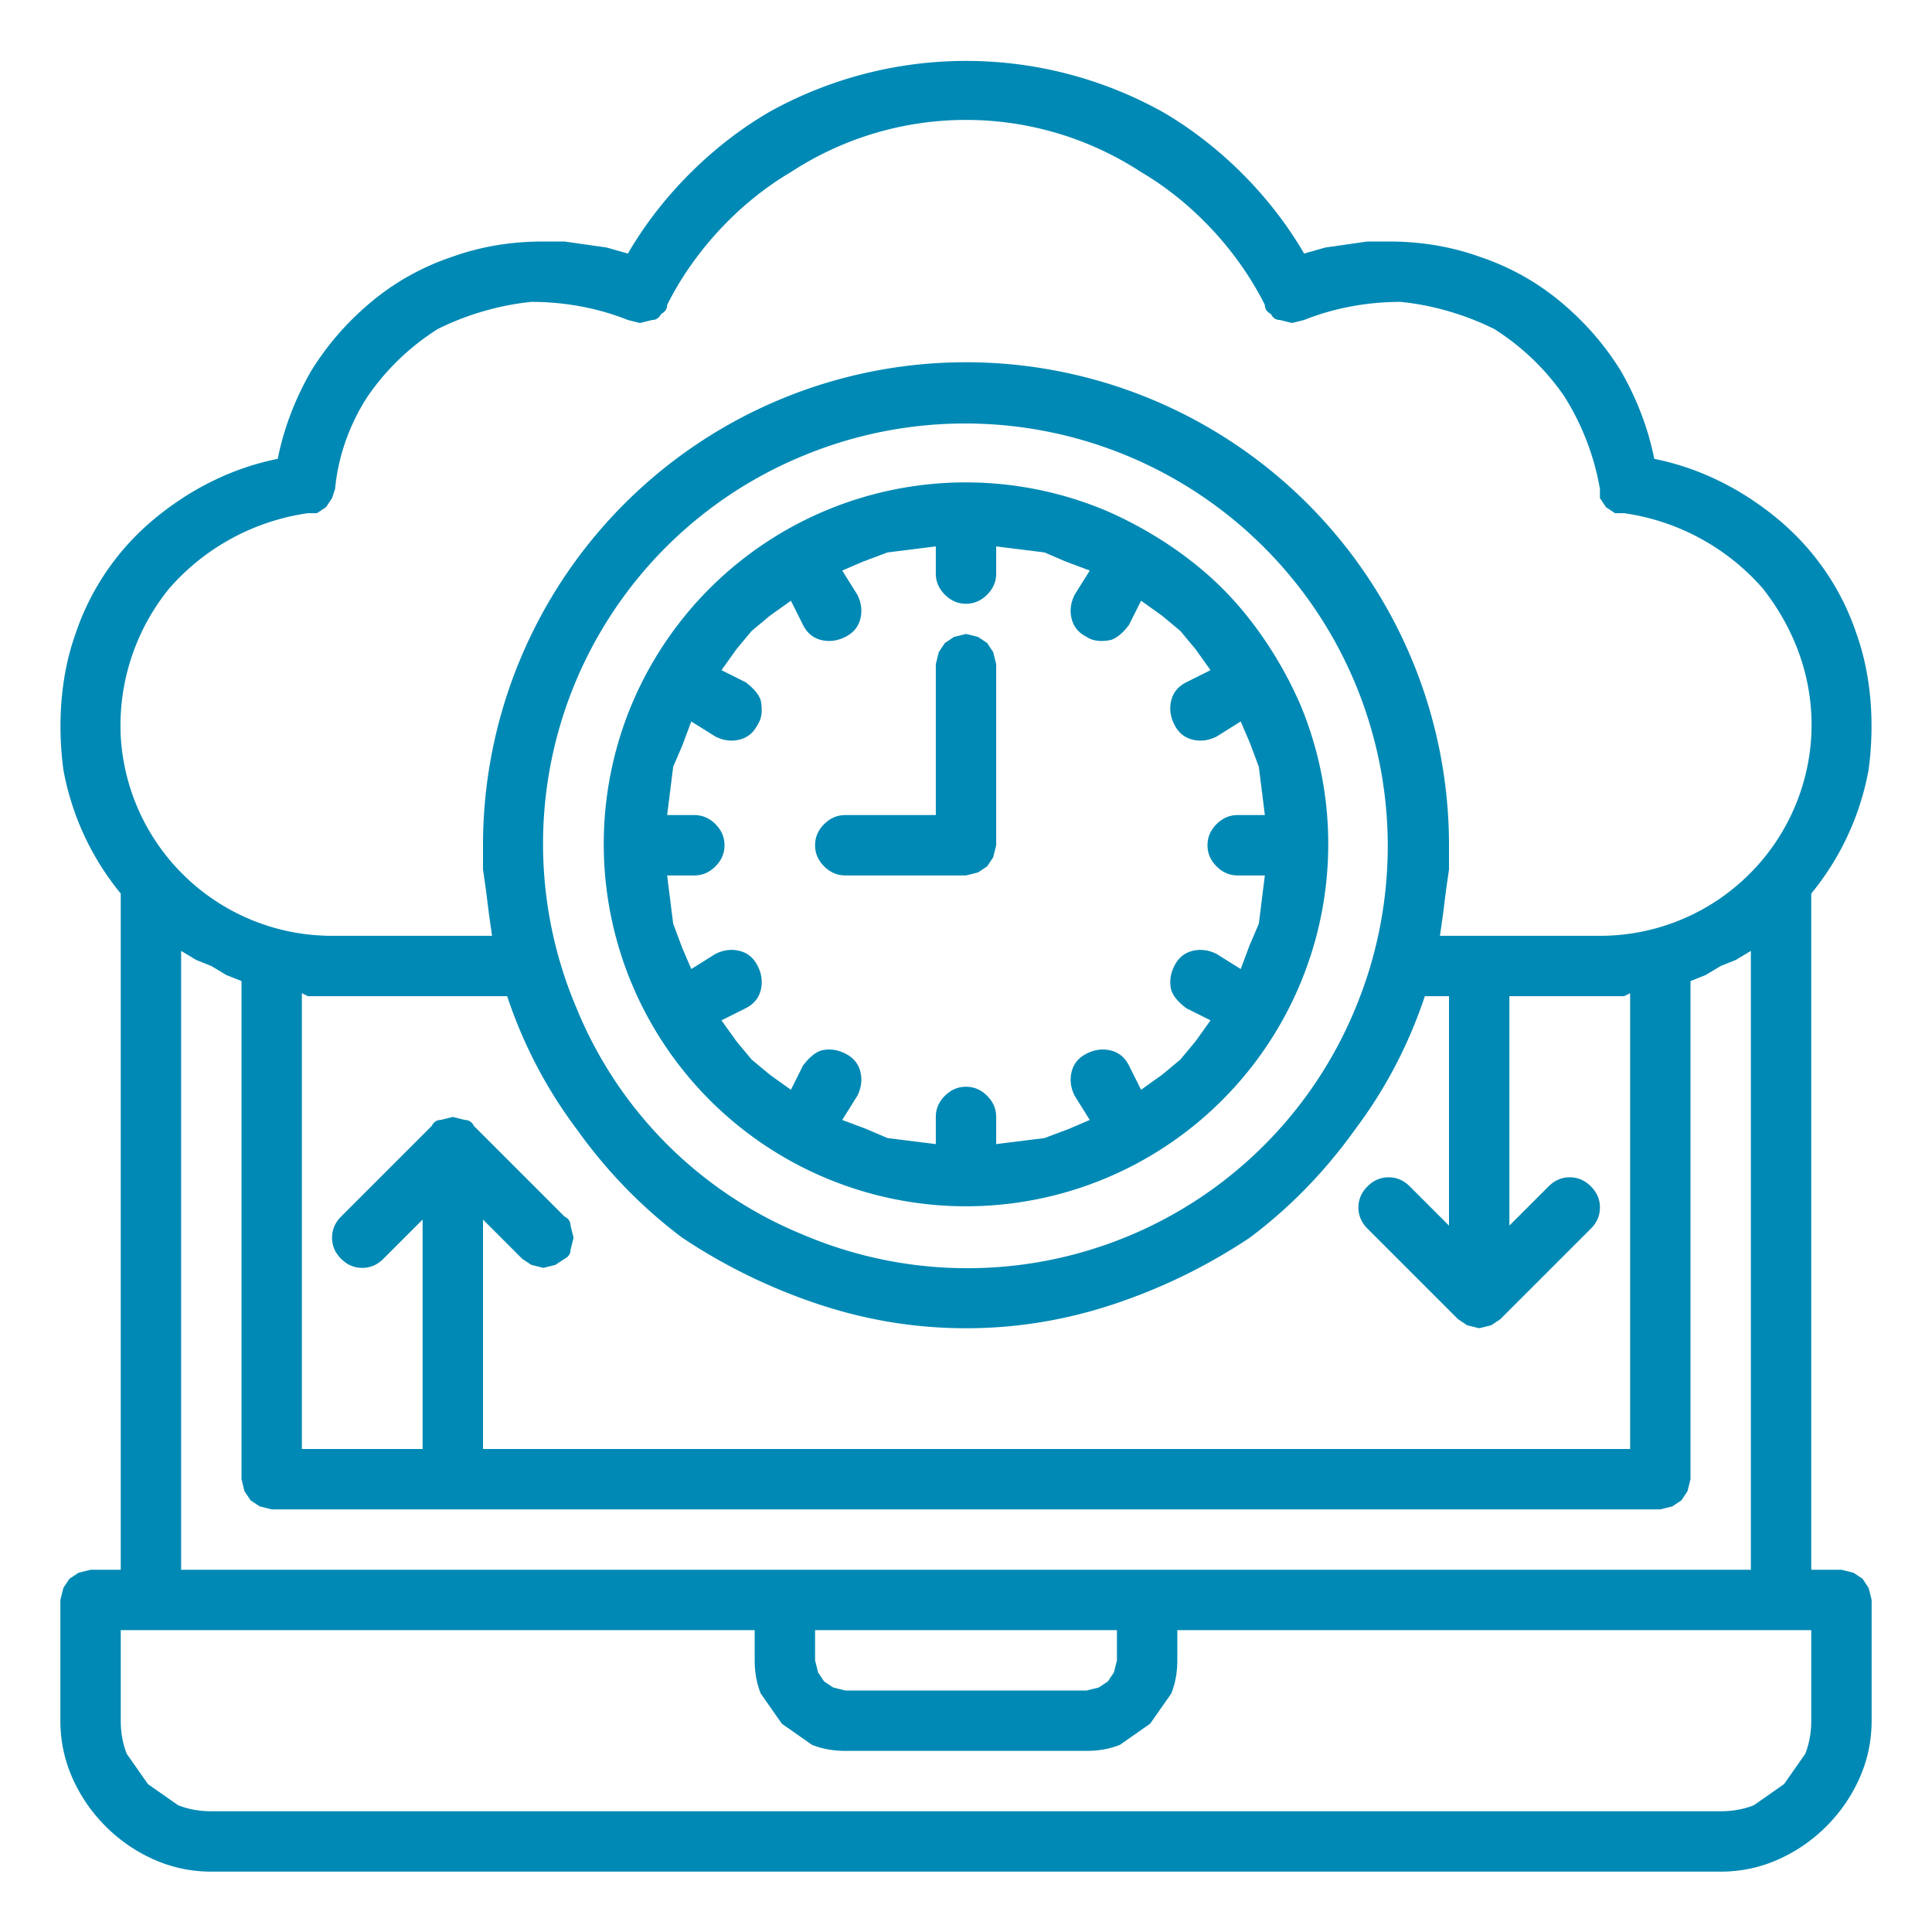
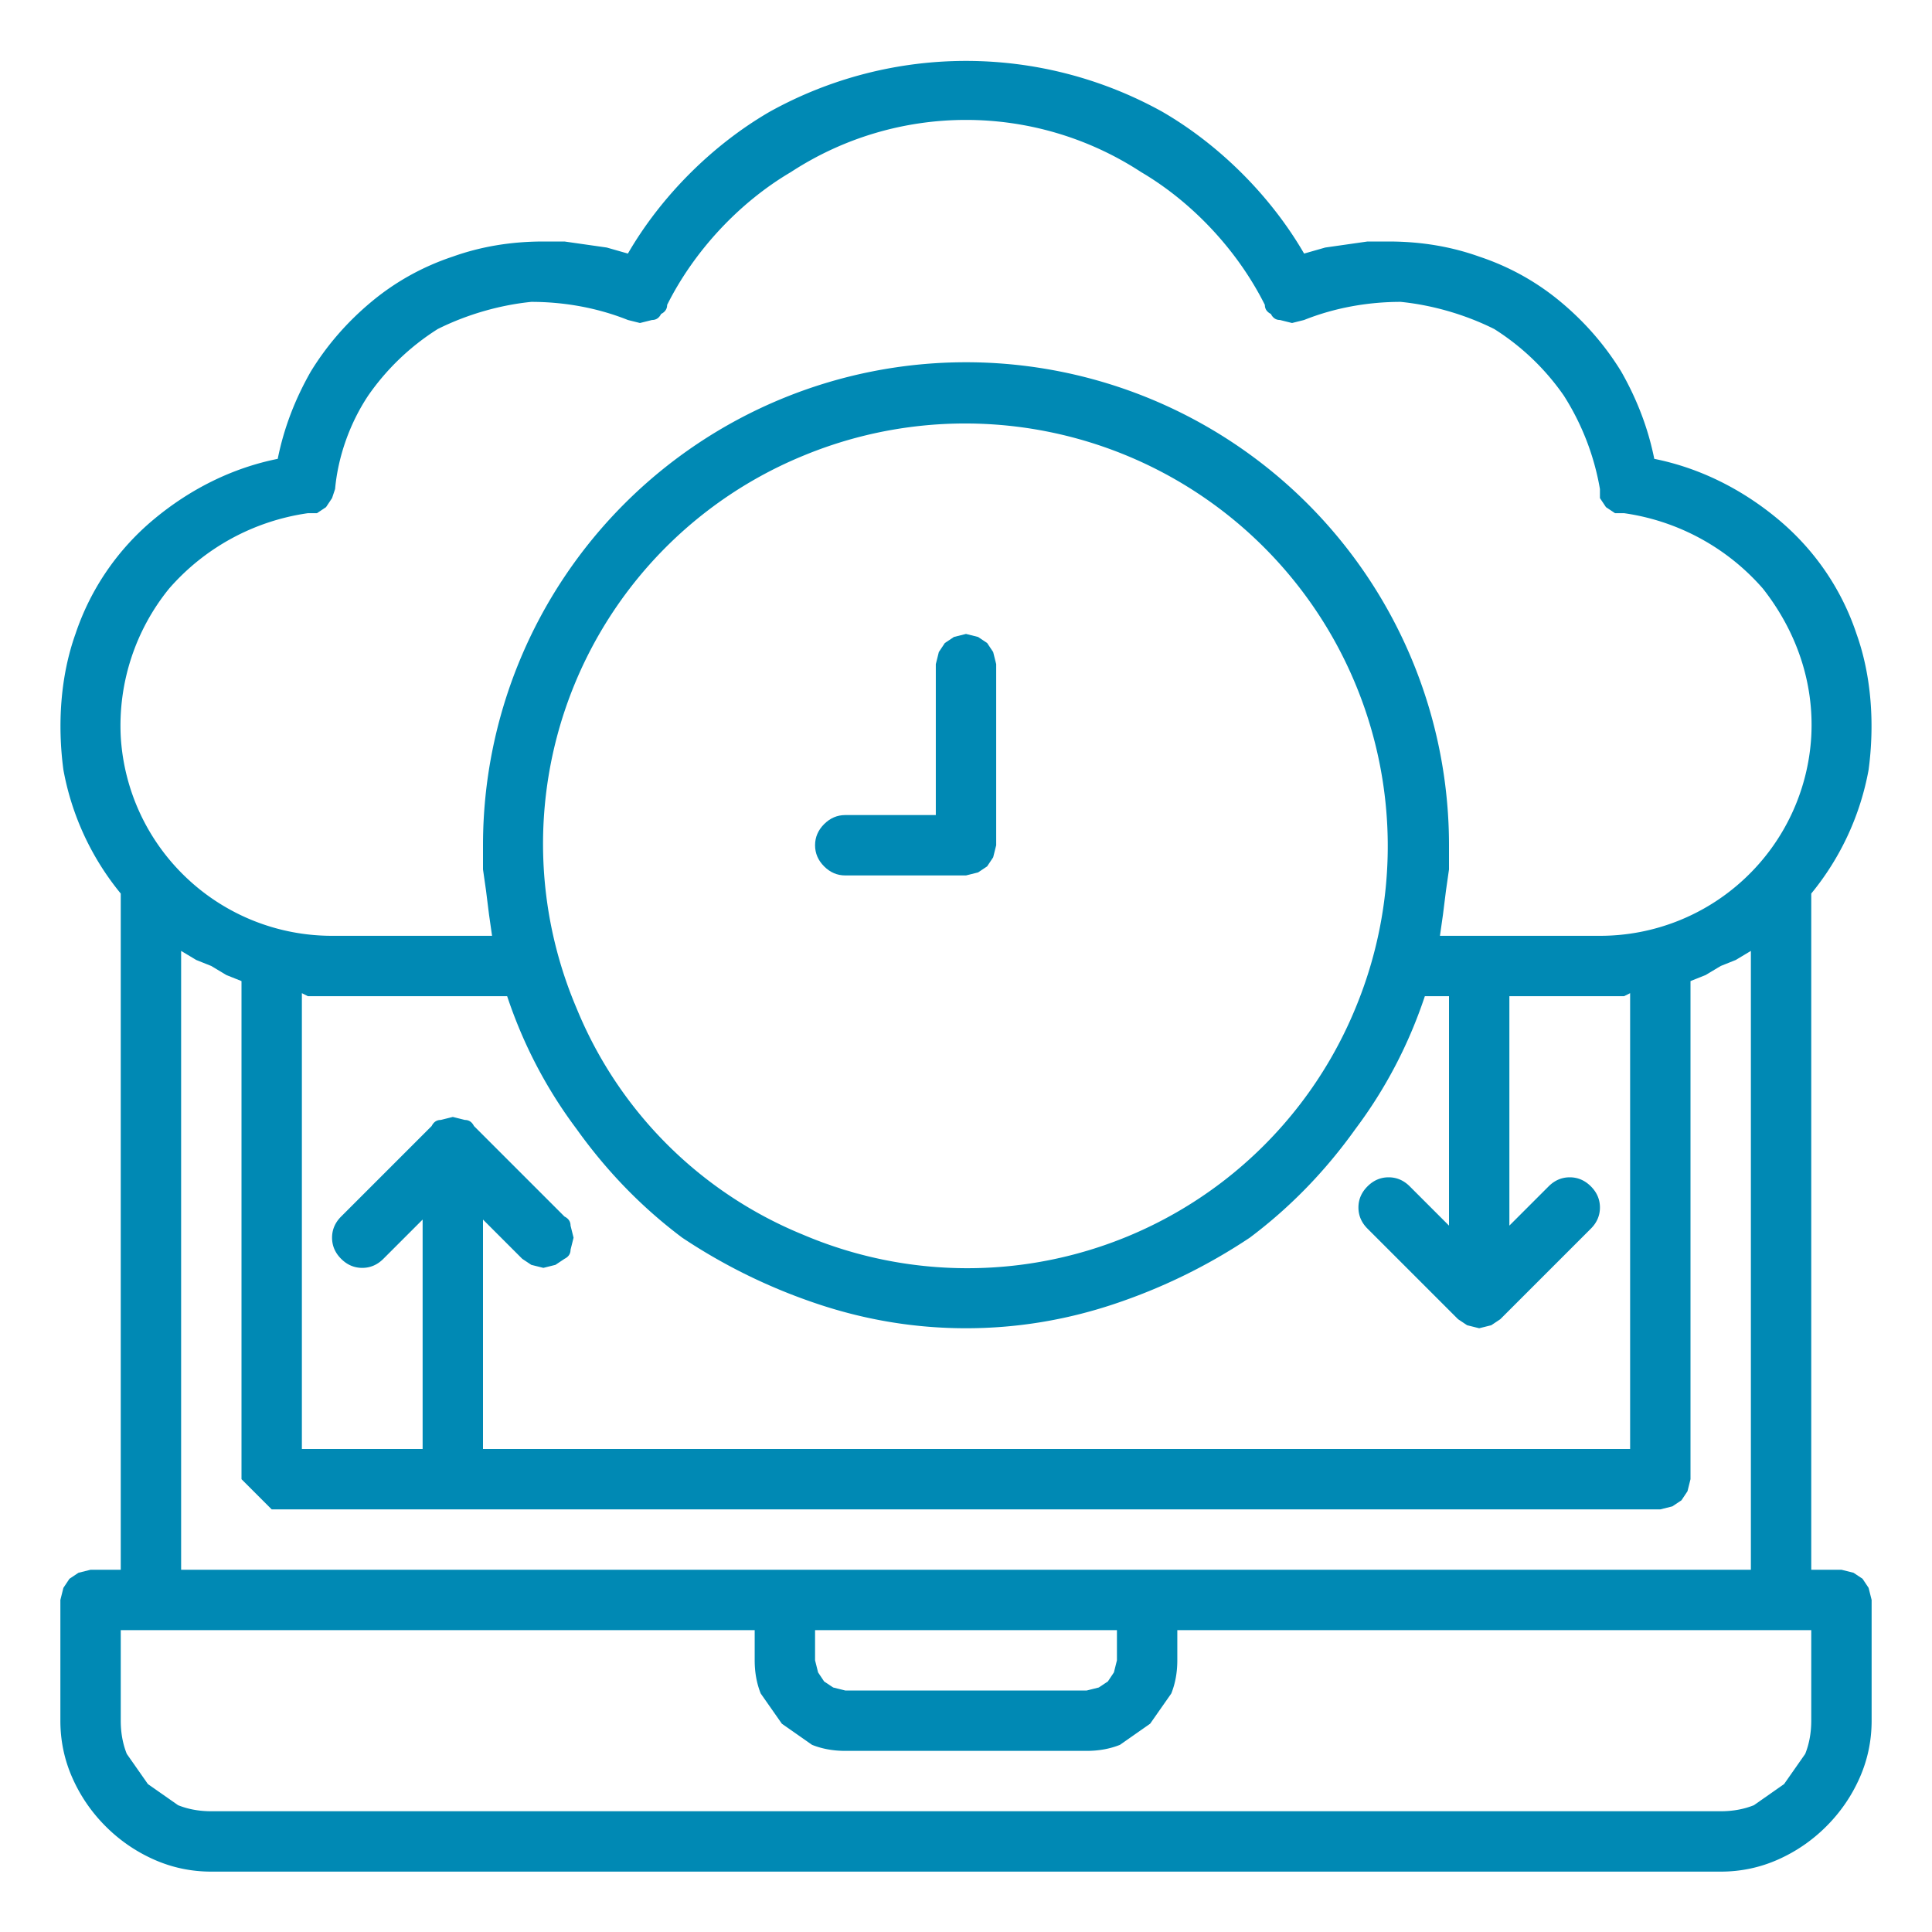
<svg xmlns="http://www.w3.org/2000/svg" fill="#0089b4" version="1.2" viewBox="0 0 64 64">
-   <path d="m61.4 52.1.3.2.2.3.1.4v4q0 1-.4 1.9-.4.9-1.1 1.6-.7.7-1.6 1.1-.9.4-1.9.4H7q-1 0-1.9-.4-.9-.4-1.6-1.1-.7-.7-1.1-1.6Q2 58 2 57v-4l.1-.4.2-.3.3-.2.4-.1h1V29.6a9 9 0 0 1-1.9-4.1c-.2-1.5-.1-3.1.4-4.5a8.4 8.4 0 0 1 2.6-3.8c1.2-1 2.6-1.7 4.1-2q.3-1.5 1.1-2.9.8-1.3 2-2.3 1.2-1 2.7-1.5 1.4-.5 3-.5h.7l.7.1.7.1.7.2c1.1-1.9 2.8-3.6 4.7-4.7a13.4 13.4 0 0 1 13 0c1.9 1.1 3.6 2.8 4.7 4.7l.7-.2.7-.1.7-.1h.7q1.6 0 3 .5 1.5.5 2.7 1.5 1.2 1 2 2.3.8 1.4 1.1 2.9c1.5.3 2.9 1 4.1 2 1.2 1 2.1 2.3 2.6 3.8.5 1.4.6 3 .4 4.5a9 9 0 0 1-1.9 4.1V52h1l.4.1zM5.6 19.5A7.2 7.2 0 0 0 4 24.4a7 7 0 0 0 2.2 4.7A7 7 0 0 0 11 31h5.3l-.1-.7-.1-.8-.1-.7V28a16 16 0 0 1 16-16 16 16 0 0 1 16 16v.8l-.1.7-.1.8-.1.7H53a7 7 0 0 0 4.8-1.9 7 7 0 0 0 2.2-4.7c.1-1.8-.5-3.5-1.6-4.9a7.5 7.5 0 0 0-4.6-2.5h-.3l-.3-.2-.2-.3v-.3a8.4 8.4 0 0 0-1.2-3.1 8 8 0 0 0-2.3-2.2c-1-.5-2.1-.8-3.1-.9-1.1 0-2.2.2-3.2.6l-.4.1-.4-.1q-.2 0-.3-.2-.2-.1-.2-.3c-.9-1.8-2.4-3.4-4.1-4.4a10.6 10.6 0 0 0-11.6 0c-1.7 1-3.2 2.6-4.1 4.4q0 .2-.2.3-.1.2-.3.2l-.4.1-.4-.1c-1-.4-2.1-.6-3.2-.6-1 .1-2.1.4-3.1.9a8 8 0 0 0-2.3 2.2c-.6.9-1 2-1.1 3.1l-.1.3-.2.3-.3.2h-.3a7.5 7.5 0 0 0-4.6 2.5zM58 52V31.5l-.5.3-.5.2-.5.3-.5.2V49l-.1.4-.2.3-.3.2-.4.1H9l-.4-.1-.3-.2-.2-.3L8 49V32.5l-.5-.2L7 32l-.5-.2-.5-.3V52zm2 2H39v1q0 .6-.2 1.1l-.7 1-1 .7q-.5.2-1.1.2h-8q-.6 0-1.1-.2l-1-.7-.7-1q-.2-.5-.2-1.1v-1H4v3q0 .6.2 1.1l.7 1 1 .7q.5.2 1.1.2h50q.6 0 1.1-.2l1-.7.7-1q.2-.5.2-1.1zM27.1 43.2q-2.4-.8-4.5-2.2-2-1.5-3.5-3.6-1.5-2-2.3-4.4h-6.6l-.2-.1V48h4v-7.6l-1.3 1.3q-.3.3-.7.3-.4 0-.7-.3-.3-.3-.3-.7 0-.4.3-.7l3-3q.1-.2.3-.2l.4-.1.4.1q.2 0 .3.2l3 3q.2.1.2.3l.1.4-.1.4q0 .2-.2.3l-.3.2-.4.1-.4-.1-.3-.2-1.3-1.3V48h38V32.9l-.2.1H50v7.6l1.3-1.3q.3-.3.7-.3.4 0 .7.3.3.3.3.7 0 .4-.3.7l-3 3-.3.2-.4.1-.4-.1-.3-.2-3-3q-.3-.3-.3-.7 0-.4.3-.7.3-.3.7-.3.4 0 .7.3l1.3 1.3V33h-.8q-.8 2.4-2.3 4.4-1.5 2.1-3.5 3.6-2.1 1.4-4.5 2.2-2.4.8-4.9.8-2.5 0-4.9-.8zm-8-9.8a13.7 13.7 0 0 0 7.5 7.5 13.9 13.9 0 0 0 18.3-7.5 14 14 0 0 0-18.3-18.3 13.9 13.9 0 0 0-7.5 18.3zM27 54v1l.1.4.2.3.3.2.4.1h8l.4-.1.3-.2.2-.3.1-.4v-1z" />
-   <path d="M36.6 16.9c1.4.6 2.8 1.5 3.9 2.6s2 2.5 2.6 3.9a12 12 0 1 1-22.2 0 12 12 0 0 1 15.7-6.5zm1.9 18.7.6-.5.5-.6.5-.7-.8-.4q-.4-.3-.5-.6-.1-.4.1-.8t.6-.5q.4-.1.8.1l.8.5.3-.8.3-.7.1-.8.1-.8H41q-.4 0-.7-.3-.3-.3-.3-.7 0-.4.3-.7.3-.3.7-.3h.9l-.1-.8-.1-.8-.3-.8-.3-.7-.8.5q-.4.2-.8.1t-.6-.5q-.2-.4-.1-.8t.5-.6l.8-.4-.5-.7-.5-.6-.6-.5-.7-.5-.4.8q-.3.4-.6.5-.5.1-.8-.1-.4-.2-.5-.6-.1-.4.1-.8l.5-.8-.8-.3-.7-.3-.8-.1-.8-.1v.9q0 .4-.3.7-.3.3-.7.3-.4 0-.7-.3-.3-.3-.3-.7v-.9l-.8.1-.8.1-.8.3-.7.3.5.8q.2.4.1.8t-.5.6q-.4.2-.8.1t-.6-.5l-.4-.8-.7.5-.6.5-.5.6-.5.7.8.4q.4.3.5.6.1.5-.1.8-.2.4-.6.5-.4.1-.8-.1l-.8-.5-.3.8-.3.7-.1.8-.1.8h.9q.4 0 .7.3.3.3.3.7 0 .4-.3.7-.3.3-.7.3h-.9l.1.8.1.8.3.8.3.7.8-.5q.4-.2.8-.1t.6.5q.2.4.1.8t-.5.6l-.8.4.5.7.5.6.6.5.7.5.4-.8q.3-.4.6-.5.4-.1.8.1t.5.6q.1.4-.1.8l-.5.8.8.3.7.3.8.1.8.1V37q0-.4.3-.7.3-.3.7-.3.4 0 .7.3.3.3.3.7v.9l.8-.1.8-.1.8-.3.7-.3-.5-.8q-.2-.4-.1-.8t.5-.6q.4-.2.8-.1t.6.5l.4.8.7-.5z" />
+   <path d="m61.4 52.1.3.2.2.3.1.4v4q0 1-.4 1.9-.4.9-1.1 1.6-.7.7-1.6 1.1-.9.4-1.9.4H7q-1 0-1.9-.4-.9-.4-1.6-1.1-.7-.7-1.1-1.6Q2 58 2 57v-4l.1-.4.2-.3.3-.2.4-.1h1V29.6a9 9 0 0 1-1.9-4.1c-.2-1.5-.1-3.1.4-4.5a8.4 8.4 0 0 1 2.6-3.8c1.2-1 2.6-1.7 4.1-2q.3-1.5 1.1-2.9.8-1.3 2-2.3 1.2-1 2.7-1.5 1.4-.5 3-.5h.7l.7.1.7.1.7.2c1.1-1.9 2.8-3.6 4.7-4.7a13.4 13.4 0 0 1 13 0c1.9 1.1 3.6 2.8 4.7 4.7l.7-.2.7-.1.7-.1h.7q1.6 0 3 .5 1.5.5 2.7 1.5 1.2 1 2 2.3.8 1.4 1.1 2.9c1.5.3 2.9 1 4.1 2 1.2 1 2.1 2.3 2.6 3.8.5 1.4.6 3 .4 4.5a9 9 0 0 1-1.9 4.1V52h1l.4.1zM5.6 19.5A7.2 7.2 0 0 0 4 24.4a7 7 0 0 0 2.2 4.7A7 7 0 0 0 11 31h5.3l-.1-.7-.1-.8-.1-.7V28a16 16 0 0 1 16-16 16 16 0 0 1 16 16v.8l-.1.7-.1.8-.1.7H53a7 7 0 0 0 4.8-1.9 7 7 0 0 0 2.2-4.7c.1-1.8-.5-3.5-1.6-4.9a7.5 7.5 0 0 0-4.6-2.5h-.3l-.3-.2-.2-.3v-.3a8.4 8.4 0 0 0-1.2-3.1 8 8 0 0 0-2.3-2.2c-1-.5-2.1-.8-3.1-.9-1.1 0-2.2.2-3.2.6l-.4.1-.4-.1q-.2 0-.3-.2-.2-.1-.2-.3c-.9-1.8-2.4-3.4-4.1-4.4a10.6 10.6 0 0 0-11.6 0c-1.7 1-3.2 2.6-4.1 4.4q0 .2-.2.3-.1.2-.3.2l-.4.1-.4-.1c-1-.4-2.1-.6-3.2-.6-1 .1-2.1.4-3.1.9a8 8 0 0 0-2.3 2.2c-.6.9-1 2-1.1 3.1l-.1.3-.2.3-.3.2h-.3a7.5 7.5 0 0 0-4.6 2.5zM58 52V31.5l-.5.3-.5.2-.5.3-.5.2V49l-.1.4-.2.3-.3.2-.4.1H9L8 49V32.5l-.5-.2L7 32l-.5-.2-.5-.3V52zm2 2H39v1q0 .6-.2 1.1l-.7 1-1 .7q-.5.2-1.1.2h-8q-.6 0-1.1-.2l-1-.7-.7-1q-.2-.5-.2-1.1v-1H4v3q0 .6.2 1.1l.7 1 1 .7q.5.2 1.1.2h50q.6 0 1.1-.2l1-.7.7-1q.2-.5.2-1.1zM27.1 43.2q-2.4-.8-4.5-2.2-2-1.5-3.5-3.6-1.5-2-2.3-4.4h-6.6l-.2-.1V48h4v-7.6l-1.3 1.3q-.3.3-.7.3-.4 0-.7-.3-.3-.3-.3-.7 0-.4.3-.7l3-3q.1-.2.3-.2l.4-.1.4.1q.2 0 .3.2l3 3q.2.1.2.3l.1.4-.1.4q0 .2-.2.3l-.3.2-.4.1-.4-.1-.3-.2-1.3-1.3V48h38V32.9l-.2.1H50v7.6l1.3-1.3q.3-.3.7-.3.4 0 .7.3.3.3.3.7 0 .4-.3.7l-3 3-.3.2-.4.1-.4-.1-.3-.2-3-3q-.3-.3-.3-.7 0-.4.3-.7.3-.3.7-.3.4 0 .7.3l1.3 1.3V33h-.8q-.8 2.4-2.3 4.4-1.5 2.1-3.5 3.6-2.1 1.4-4.5 2.2-2.4.8-4.9.8-2.5 0-4.9-.8zm-8-9.8a13.7 13.7 0 0 0 7.5 7.5 13.9 13.9 0 0 0 18.3-7.5 14 14 0 0 0-18.3-18.3 13.9 13.9 0 0 0-7.5 18.3zM27 54v1l.1.4.2.3.3.2.4.1h8l.4-.1.3-.2.2-.3.1-.4v-1z" />
  <path d="m32 21-.4.1-.3.2-.2.3-.1.4v5h-3q-.4 0-.7.3-.3.3-.3.7 0 .4.3.7.3.3.7.3h4l.4-.1.3-.2.2-.3.1-.4v-6l-.1-.4-.2-.3-.3-.2-.4-.1z" />
</svg>